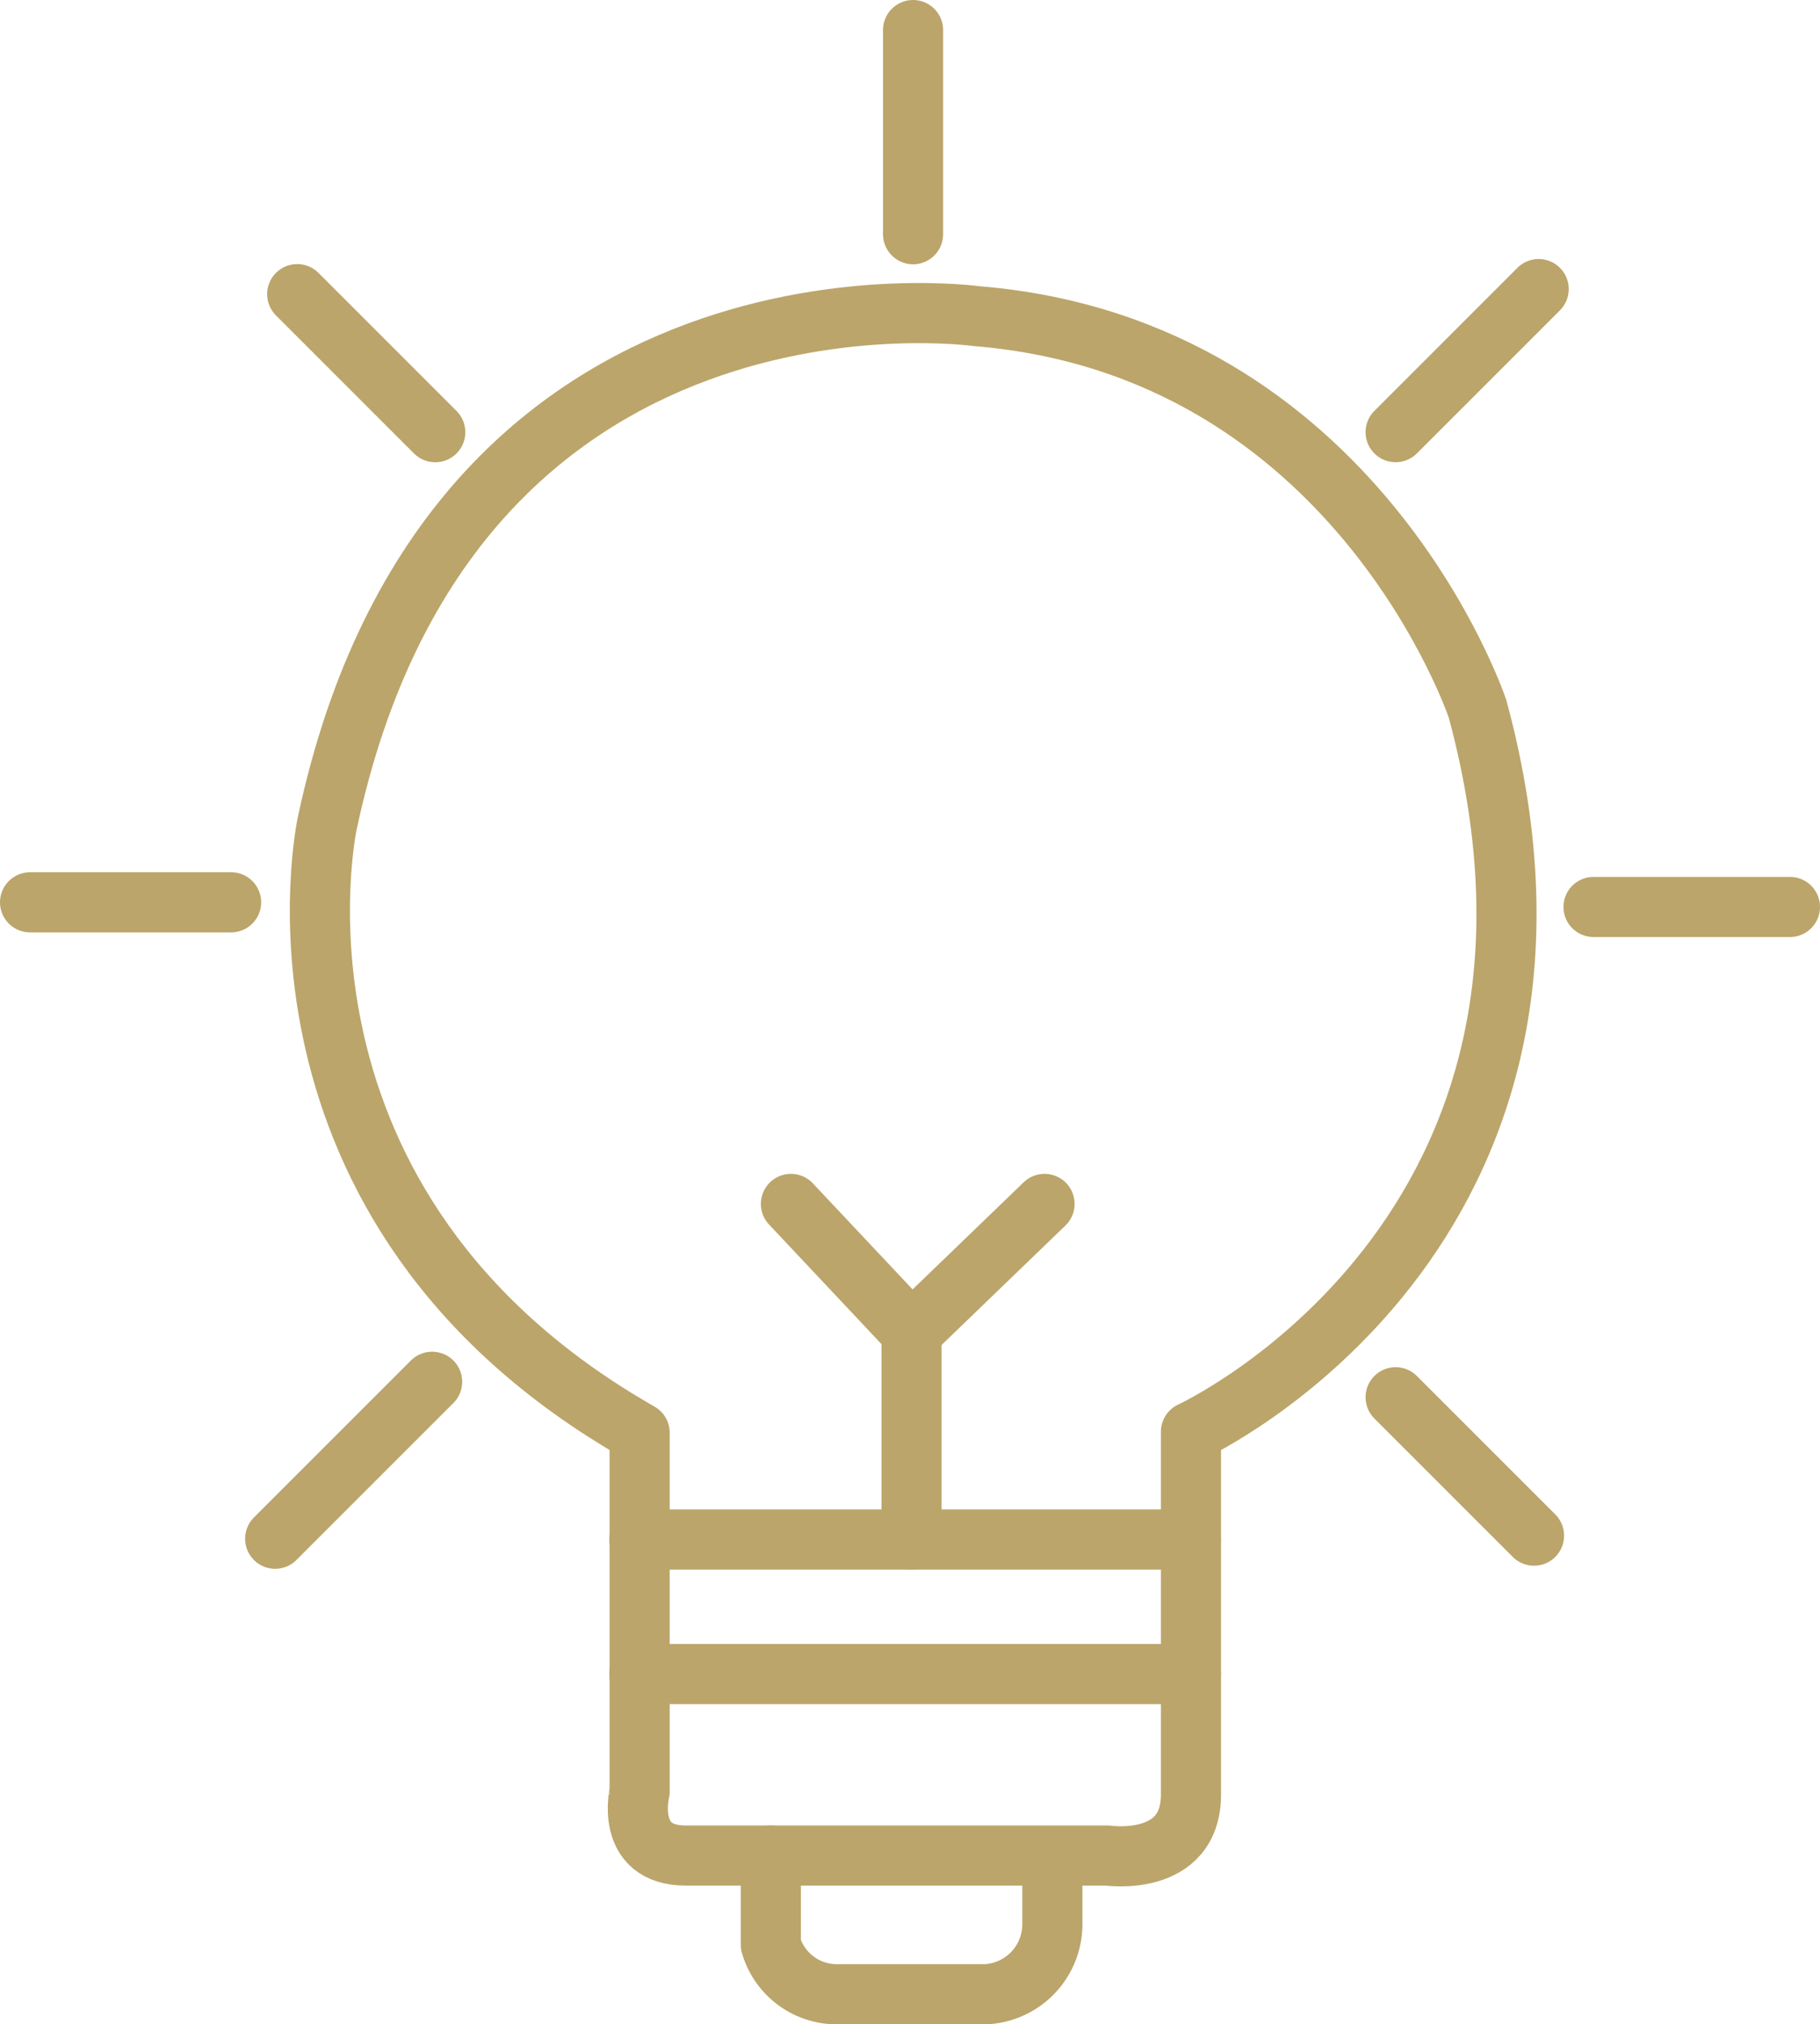
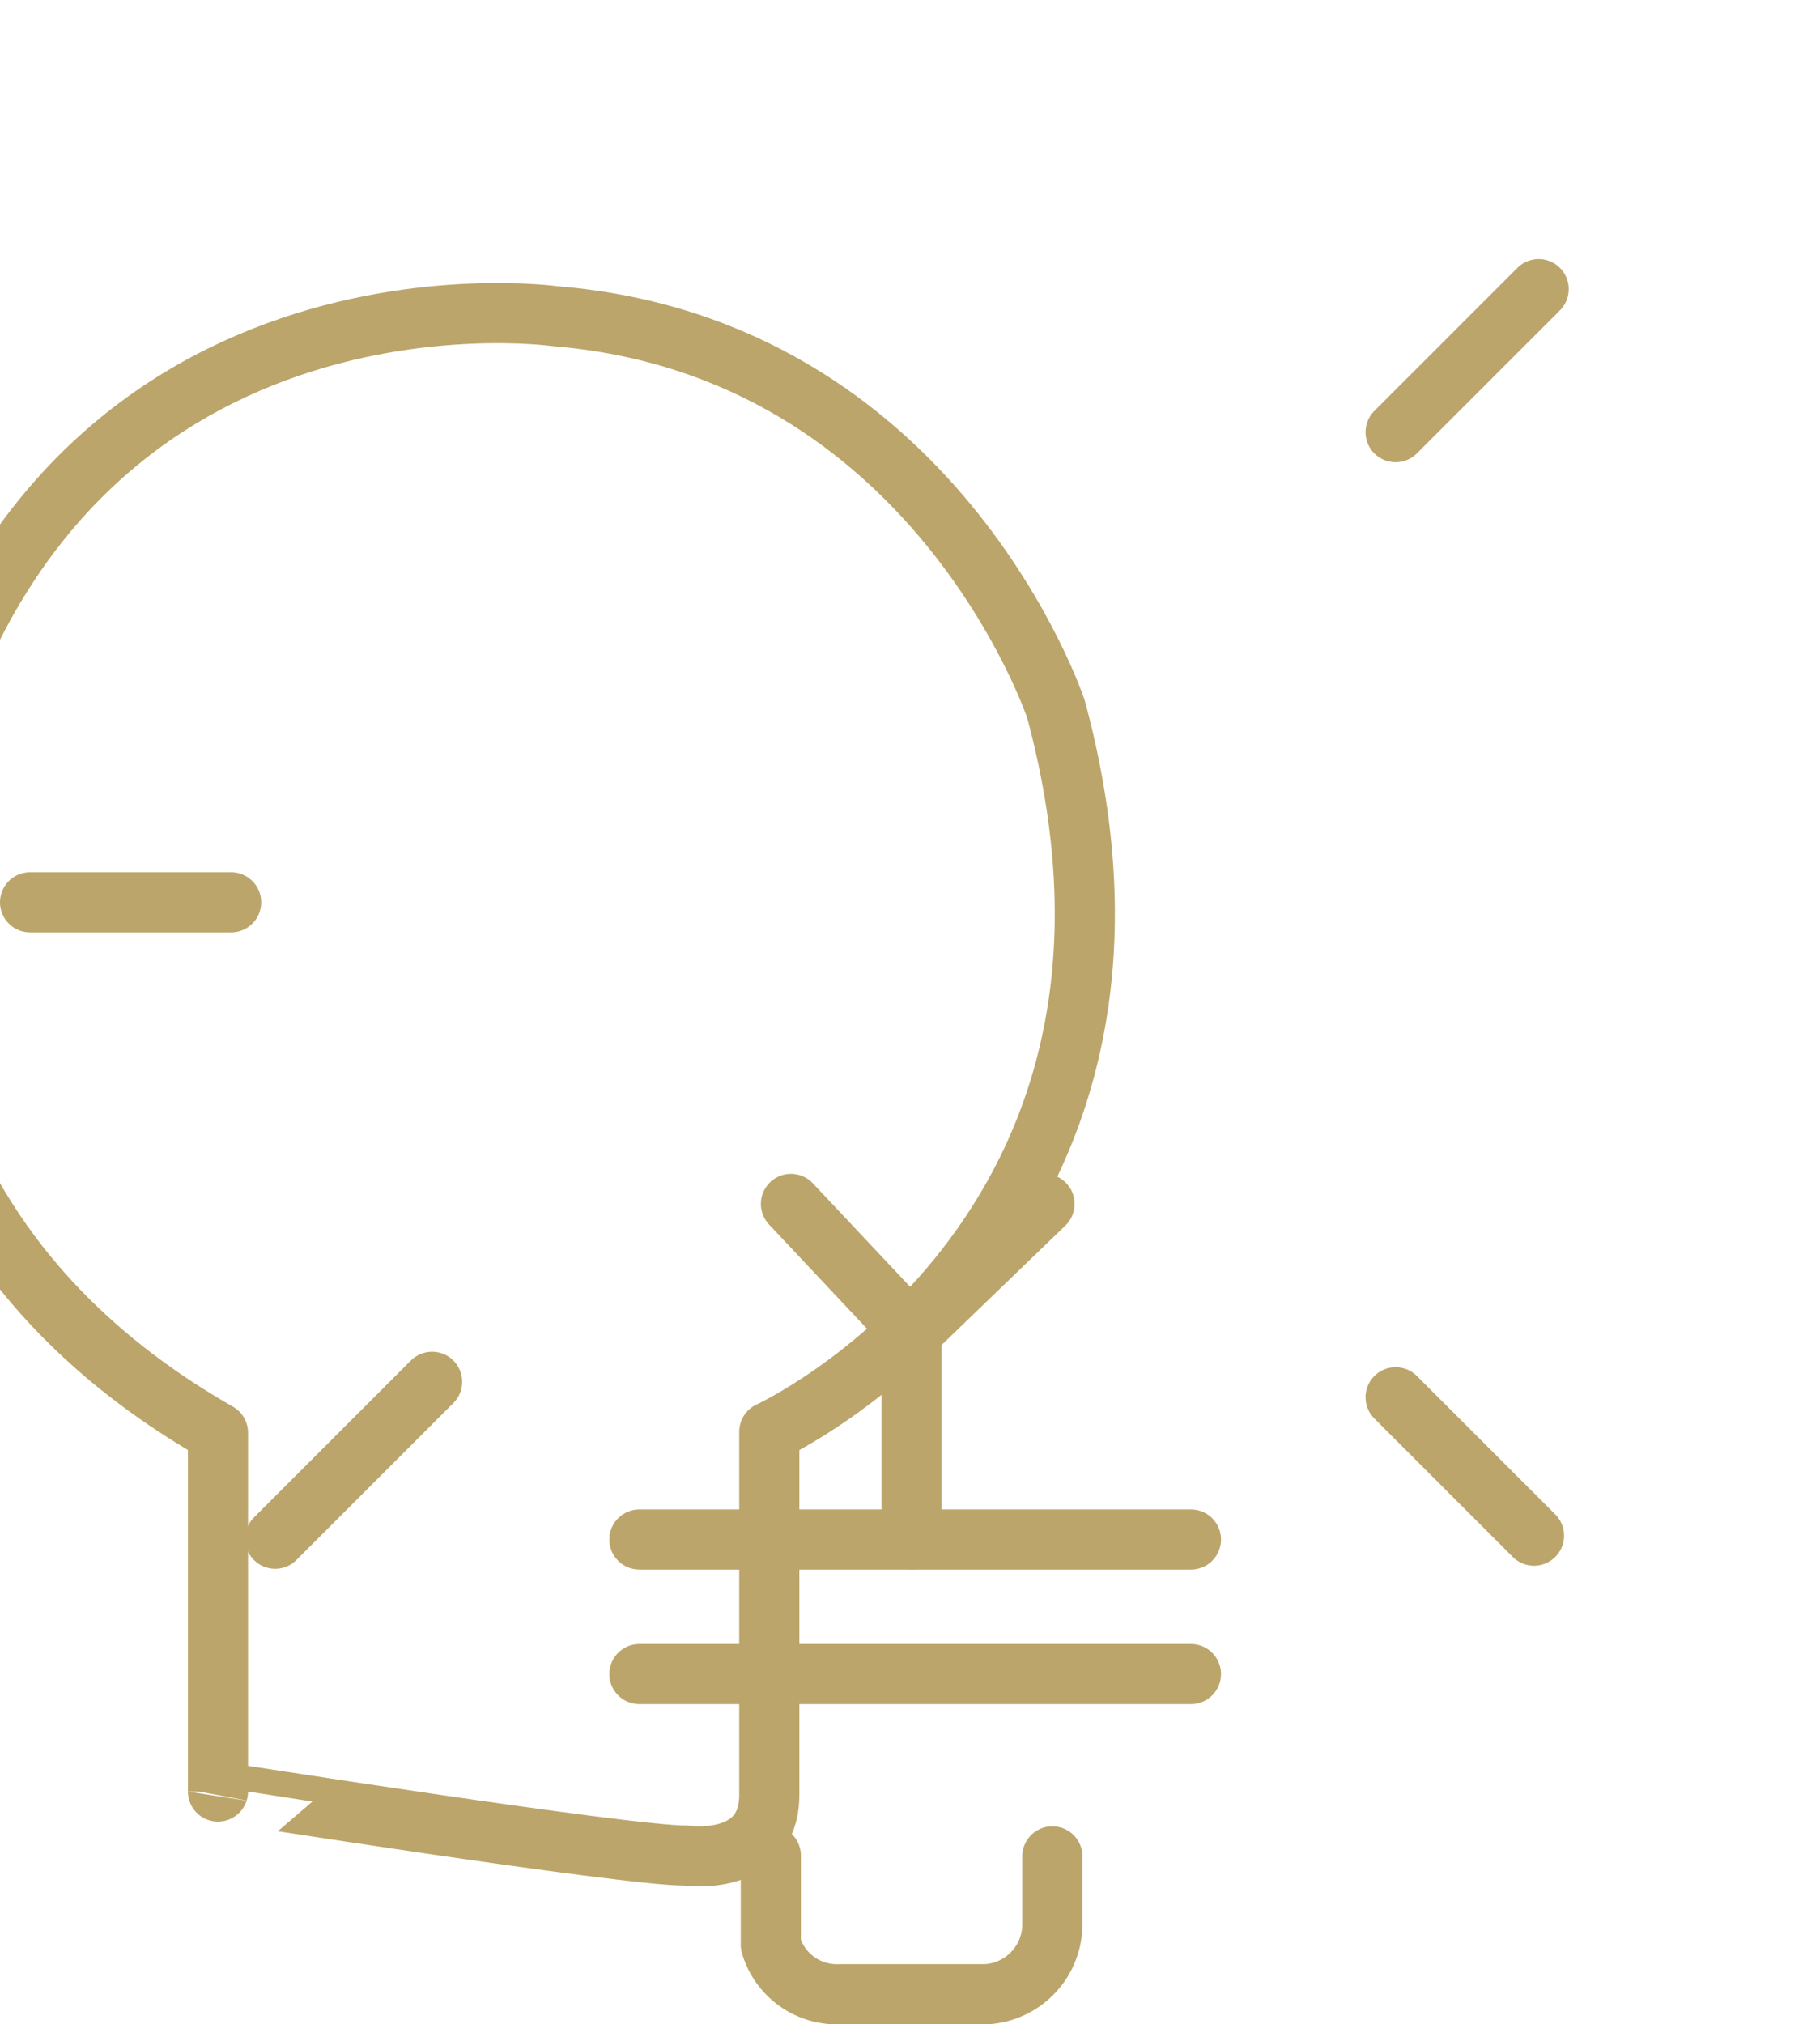
<svg xmlns="http://www.w3.org/2000/svg" width="45.407" height="50.5" viewBox="0 0 45.407 50.5">
  <g id="Group_5611" data-name="Group 5611" transform="translate(-596.897 -279.015)">
-     <path id="Path_9719" data-name="Path 9719" d="M639.825,350.541h10.52s2.084.309,2.084-1.518v-9.054s10.7-4.913,7.151-18.031c0,0-3.01-9.028-12.5-9.8,0,0-13.118-1.852-16.2,12.655,0,0-2.083,9.569,7.794,15.2v8.951S638.282,350.541,639.825,350.541Z" transform="translate(-25.819 -25.236)" fill="none" stroke="#bba56a" stroke-linecap="round" stroke-linejoin="round" stroke-miterlimit="10" stroke-width="1.5" />
+     <path id="Path_9719" data-name="Path 9719" d="M639.825,350.541s2.084.309,2.084-1.518v-9.054s10.7-4.913,7.151-18.031c0,0-3.01-9.028-12.5-9.8,0,0-13.118-1.852-16.2,12.655,0,0-2.083,9.569,7.794,15.2v8.951S638.282,350.541,639.825,350.541Z" transform="translate(-25.819 -25.236)" fill="none" stroke="#bba56a" stroke-linecap="round" stroke-linejoin="round" stroke-miterlimit="10" stroke-width="1.5" />
    <path id="Path_9720" data-name="Path 9720" d="M682.176,488.059v2.225a1.714,1.714,0,0,0,1.7,1.235h3.665a1.748,1.748,0,0,0,1.659-1.73v-1.71" transform="translate(-66.048 -162.754)" fill="none" stroke="#bba56a" stroke-linecap="round" stroke-linejoin="round" stroke-miterlimit="10" stroke-width="1.5" />
    <path id="Path_9721" data-name="Path 9721" d="M684.471,413.706l3.009,3.2,3.318-3.2" transform="translate(-67.841 -104.657)" fill="none" stroke="#bba56a" stroke-linecap="round" stroke-linejoin="round" stroke-miterlimit="10" stroke-width="1.5" />
    <line id="Line_36" data-name="Line 36" x2="13.761" transform="translate(612.849 317.421)" fill="none" stroke="#bba56a" stroke-linecap="round" stroke-miterlimit="10" stroke-width="1.5" />
    <line id="Line_37" data-name="Line 37" y2="5.17" transform="translate(619.639 312.251)" fill="none" stroke="#bba56a" stroke-linecap="round" stroke-miterlimit="10" stroke-width="1.5" />
    <line id="Line_38" data-name="Line 38" x2="13.761" transform="translate(612.849 320.778)" fill="none" stroke="#bba56a" stroke-linecap="round" stroke-miterlimit="10" stroke-width="1.5" />
    <line id="Line_39" data-name="Line 39" x2="3.453" y2="3.453" transform="translate(631.716 313.872)" fill="none" stroke="#bba56a" stroke-linecap="round" stroke-miterlimit="10" stroke-width="1.5" />
-     <line id="Line_40" data-name="Line 40" x2="4.9" transform="translate(636.654 301.641)" fill="none" stroke="#bba56a" stroke-linecap="round" stroke-miterlimit="10" stroke-width="1.5" />
    <line id="Line_41" data-name="Line 41" y1="3.569" x2="3.569" transform="translate(631.716 286.227)" fill="none" stroke="#bba56a" stroke-linecap="round" stroke-miterlimit="10" stroke-width="1.5" />
-     <line id="Line_42" data-name="Line 42" y1="5.093" transform="translate(619.677 279.765)" fill="none" stroke="#bba56a" stroke-linecap="round" stroke-miterlimit="10" stroke-width="1.5" />
-     <line id="Line_43" data-name="Line 43" x1="3.444" y1="3.444" transform="translate(604.312 286.353)" fill="none" stroke="#bba56a" stroke-linecap="round" stroke-miterlimit="10" stroke-width="1.5" />
    <line id="Line_44" data-name="Line 44" x1="5.016" transform="translate(597.647 301.525)" fill="none" stroke="#bba56a" stroke-linecap="round" stroke-miterlimit="10" stroke-width="1.5" />
    <line id="Line_45" data-name="Line 45" x1="3.916" y2="3.916" transform="translate(603.762 313.486)" fill="none" stroke="#bba56a" stroke-linecap="round" stroke-miterlimit="10" stroke-width="1.5" />
  </g>
</svg>